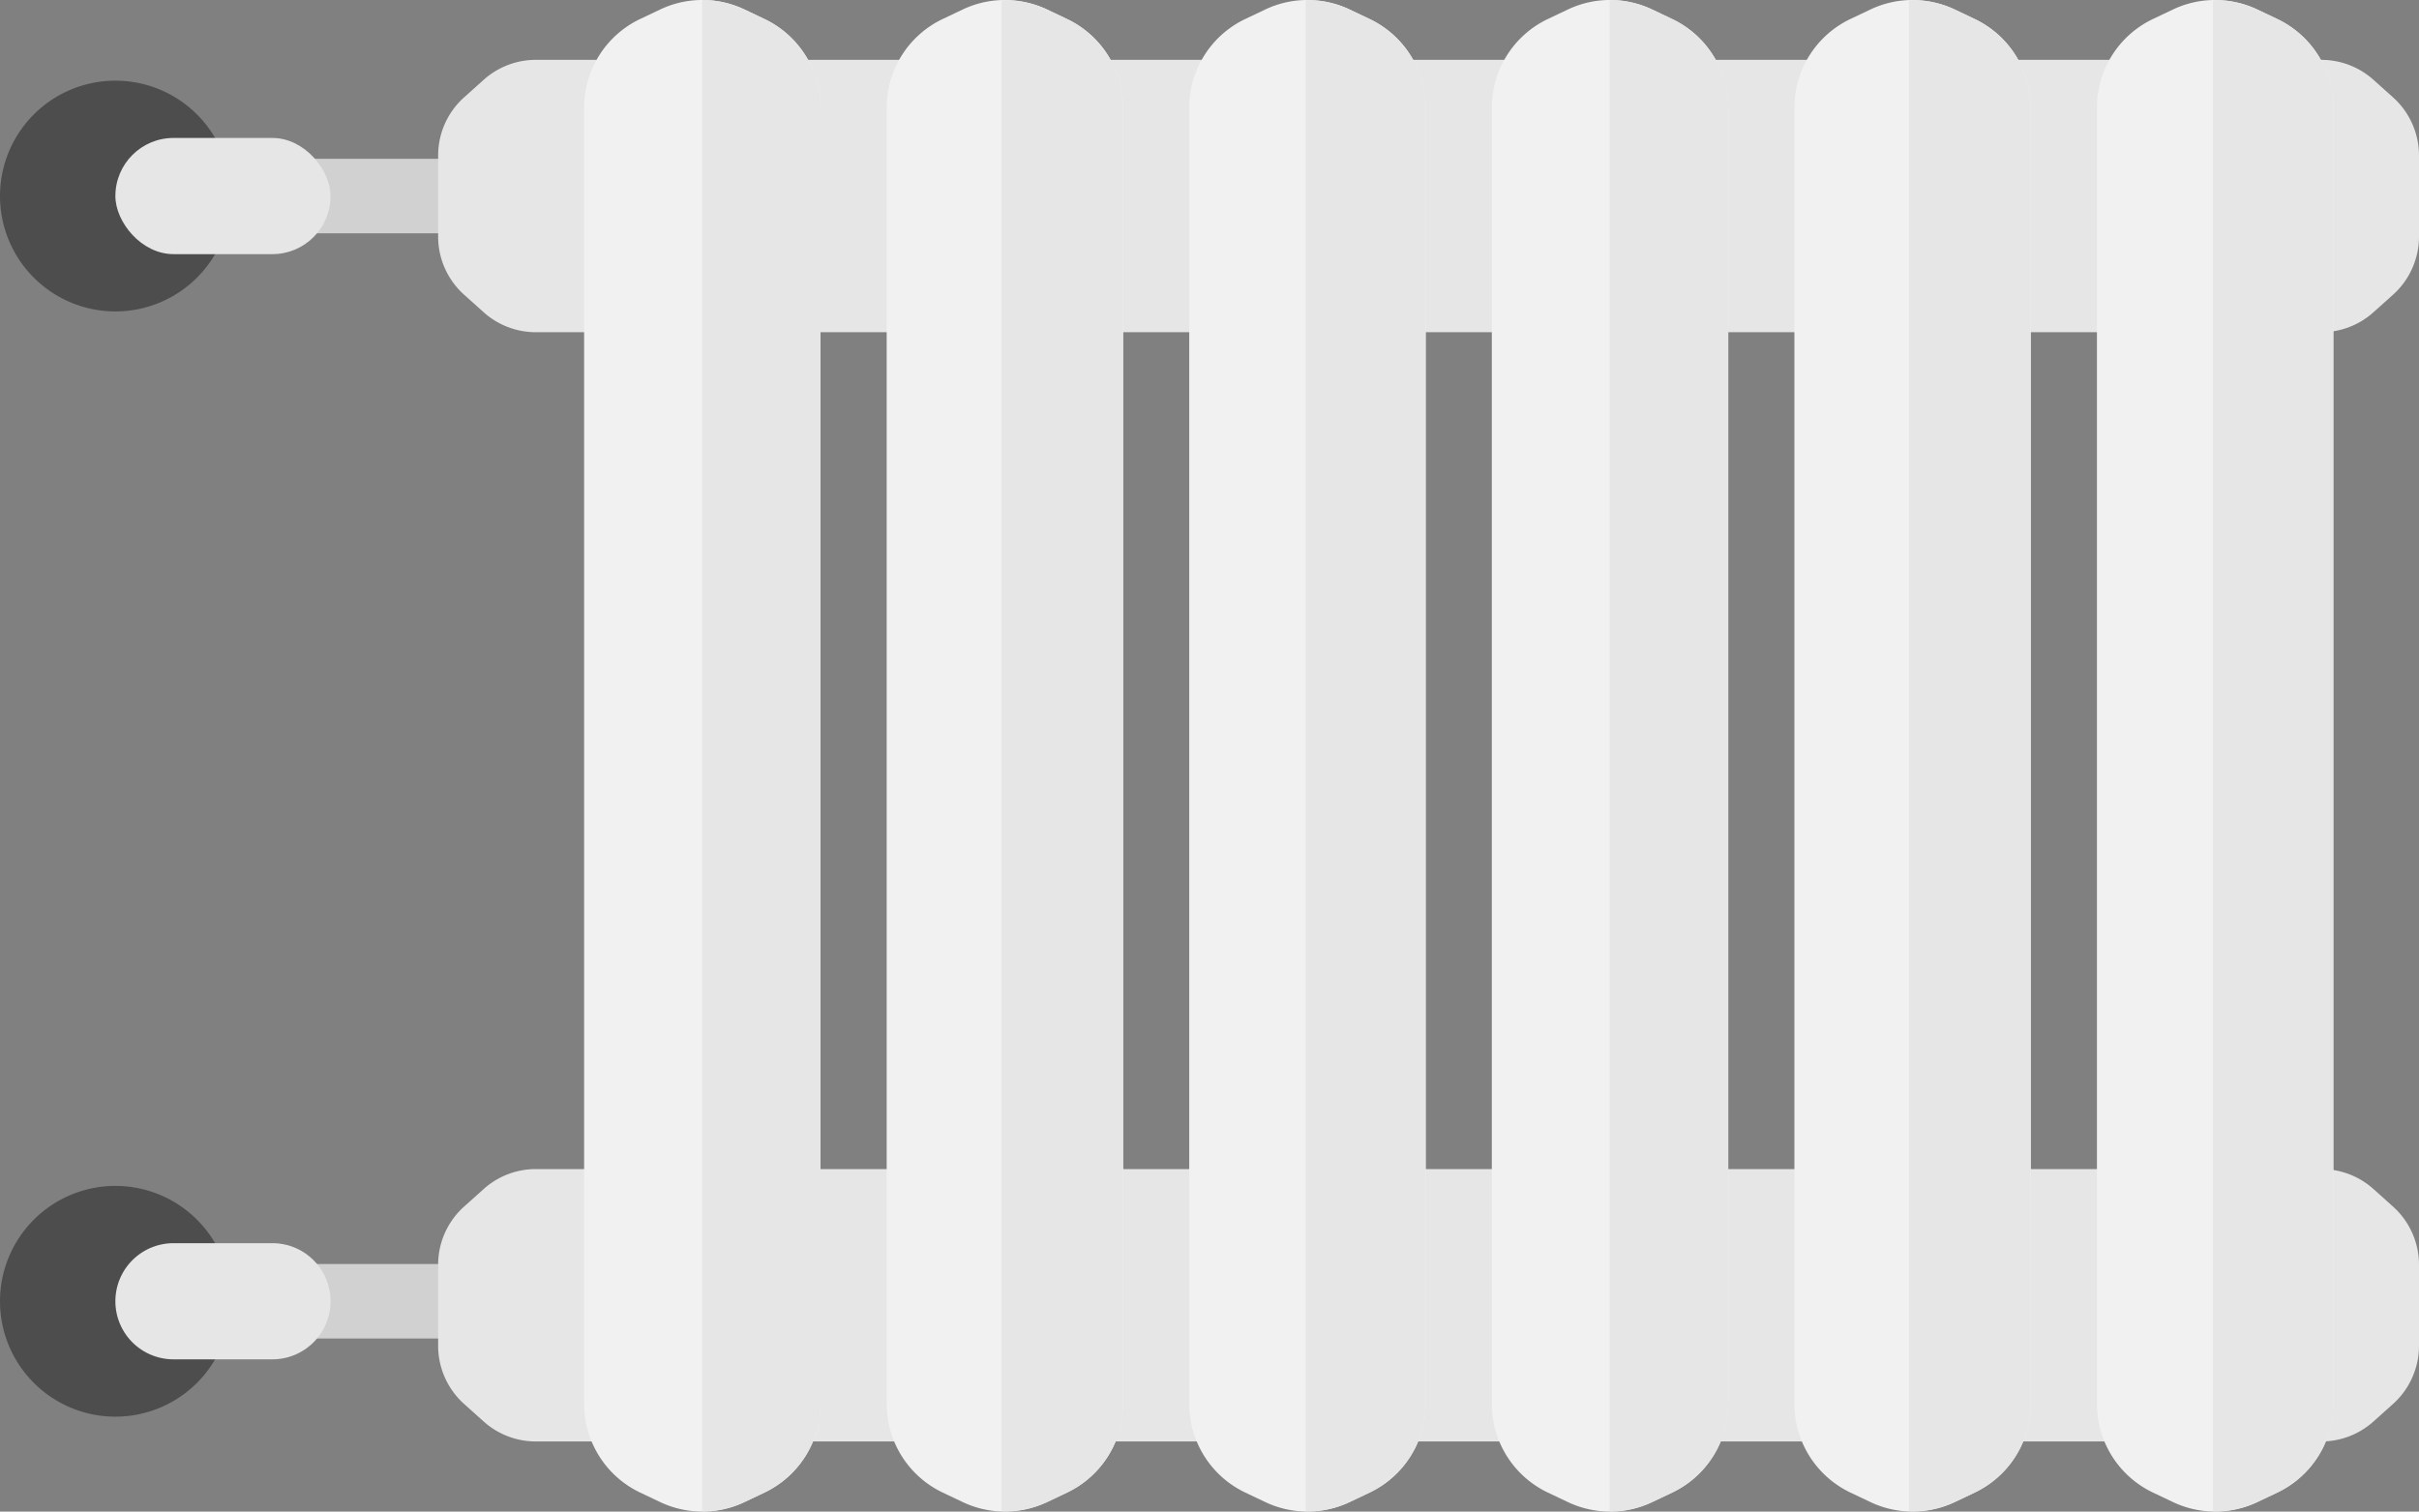
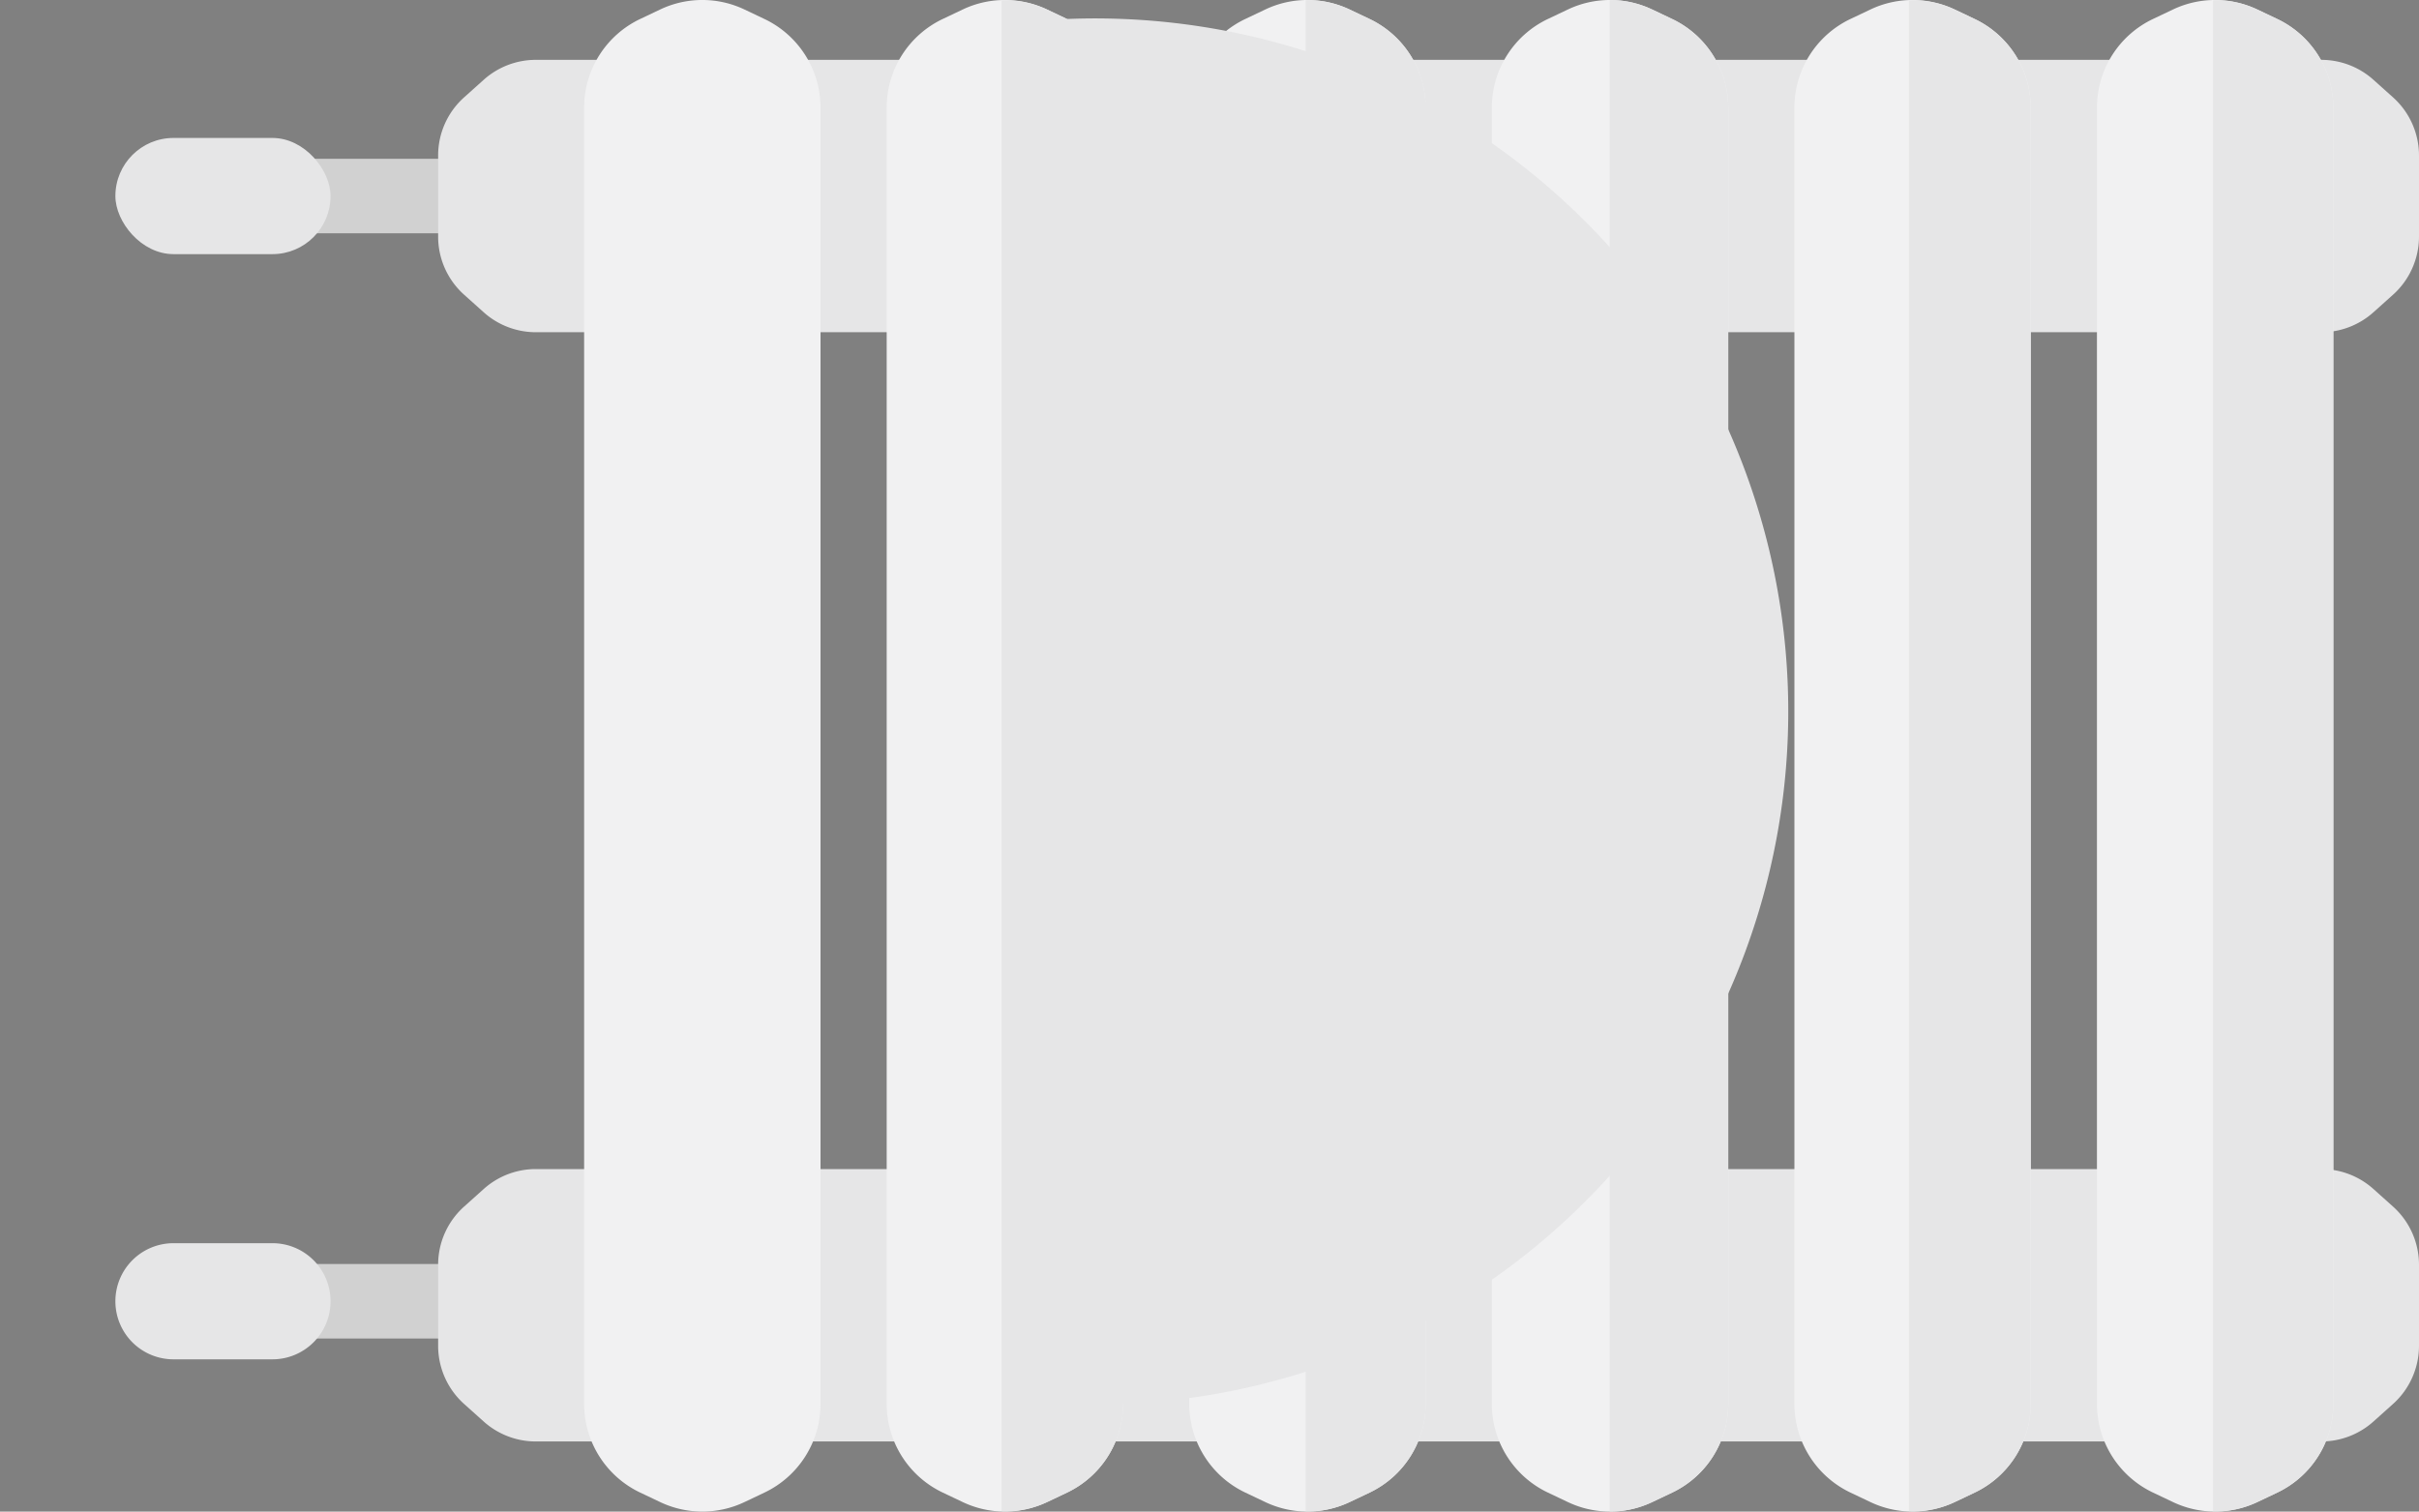
<svg xmlns="http://www.w3.org/2000/svg" width="114.53" height="71.585" viewBox="0 0 114.53 71.585">
  <rect x="0" y="0" width="114.53" height="71.585" fill="#808080" stroke="none" />
  <g id="Group_4349" data-name="Group 4349" transform="translate(-5349.235 548)">
    <rect id="Rectangle_6971" data-name="Rectangle 6971" width="7.972" height="3.528" transform="translate(5363.446 -540.48)" fill="#d1d1d1" />
-     <path id="Path_7788" data-name="Path 7788" d="M1495.341,495.689a5.464,5.464,0,1,1-5.464-5.464A5.464,5.464,0,0,1,1495.341,495.689Z" transform="translate(3864.822 -1034.405)" fill="#4d4d4d" />
    <rect id="Rectangle_6972" data-name="Rectangle 6972" width="10.187" height="5.502" rx="2.751" transform="translate(5354.698 -541.467)" fill="#e6e6e7" />
    <rect id="Rectangle_6973" data-name="Rectangle 6973" width="7.972" height="3.528" transform="translate(5363.446 -488.14)" fill="#d1d1d1" />
-     <path id="Path_7789" data-name="Path 7789" d="M1495.341,569.163a5.464,5.464,0,1,1-5.464-5.462A5.464,5.464,0,0,1,1495.341,569.163Z" transform="translate(3864.822 -1055.54)" fill="#4d4d4d" />
    <path id="Rectangle_6974" data-name="Rectangle 6974" d="M2.75,0H7.437a2.75,2.75,0,0,1,2.75,2.75v0A2.75,2.75,0,0,1,7.438,5.5H2.75A2.75,2.75,0,0,1,0,2.75v0A2.75,2.75,0,0,1,2.75,0Z" transform="translate(5354.698 -489.126)" fill="#e6e6e7" />
    <path id="Path_7790" data-name="Path 7790" d="M1602.693,562.582h-84.534a3.692,3.692,0,0,0-2.468.944l-.929.833a3.694,3.694,0,0,0-1.229,2.753v3.841a3.7,3.7,0,0,0,1.229,2.752l.929.833a3.7,3.7,0,0,0,2.468.944h84.534a3.7,3.7,0,0,0,2.468-.944l.929-.833a3.7,3.7,0,0,0,1.229-2.752v-3.841a3.7,3.7,0,0,0-1.229-2.753l-.929-.833A3.694,3.694,0,0,0,1602.693,562.582Z" transform="translate(3856.446 -1055.218)" fill="#e6e6e7" />
    <path id="Path_7791" data-name="Path 7791" d="M1602.693,488.841h-84.534a3.7,3.7,0,0,0-2.468.944l-.929.833a3.692,3.692,0,0,0-1.229,2.752v3.841a3.692,3.692,0,0,0,1.229,2.752l.929.833a3.7,3.7,0,0,0,2.468.944h84.534a3.7,3.7,0,0,0,2.468-.944l.929-.833a3.7,3.7,0,0,0,1.229-2.752V493.37a3.7,3.7,0,0,0-1.229-2.752l-.929-.833A3.7,3.7,0,0,0,1602.693,488.841Z" transform="translate(3856.446 -1034.007)" fill="#e6e6e7" />
    <path id="Path_7792" data-name="Path 7792" d="M1526.837,485.312l-.945.449a4.651,4.651,0,0,0-2.656,4.2v61.387a4.652,4.652,0,0,0,2.656,4.2l.945.449a4.65,4.65,0,0,0,3.991,0l.945-.449a4.651,4.651,0,0,0,2.656-4.2V489.962a4.651,4.651,0,0,0-2.656-4.2l-.945-.449A4.65,4.65,0,0,0,1526.837,485.312Z" transform="translate(3853.655 -1032.863)" fill="#f1f1f2" />
    <path id="Path_7793" data-name="Path 7793" d="M1546.947,485.312l-.945.449a4.65,4.65,0,0,0-2.656,4.2v61.387a4.651,4.651,0,0,0,2.656,4.2l.945.449a4.65,4.65,0,0,0,3.991,0l.945-.449a4.651,4.651,0,0,0,2.656-4.2V489.962a4.651,4.651,0,0,0-2.656-4.2l-.945-.449A4.65,4.65,0,0,0,1546.947,485.312Z" transform="translate(3847.87 -1032.863)" fill="#f1f1f2" />
    <path id="Path_7794" data-name="Path 7794" d="M1567.056,485.312l-.945.449a4.65,4.65,0,0,0-2.656,4.2v61.387a4.651,4.651,0,0,0,2.656,4.2l.945.449a4.65,4.65,0,0,0,3.991,0l.945-.449a4.652,4.652,0,0,0,2.656-4.2V489.962a4.652,4.652,0,0,0-2.656-4.2l-.945-.449A4.65,4.65,0,0,0,1567.056,485.312Z" transform="translate(3842.086 -1032.863)" fill="#f1f1f2" />
    <path id="Path_7795" data-name="Path 7795" d="M1587.166,485.312l-.945.449a4.651,4.651,0,0,0-2.656,4.2v61.387a4.651,4.651,0,0,0,2.656,4.2l.945.449a4.65,4.65,0,0,0,3.991,0l.945-.449a4.651,4.651,0,0,0,2.656-4.2V489.962a4.651,4.651,0,0,0-2.656-4.2l-.945-.449A4.65,4.65,0,0,0,1587.166,485.312Z" transform="translate(3836.302 -1032.863)" fill="#f1f1f2" />
    <path id="Path_7796" data-name="Path 7796" d="M1607.276,485.312l-.945.449a4.651,4.651,0,0,0-2.655,4.2v61.387a4.652,4.652,0,0,0,2.655,4.2l.945.449a4.65,4.65,0,0,0,3.991,0l.944-.449a4.65,4.65,0,0,0,2.655-4.2V489.962a4.65,4.65,0,0,0-2.655-4.2l-.944-.449A4.65,4.65,0,0,0,1607.276,485.312Z" transform="translate(3830.517 -1032.863)" fill="#f1f1f2" />
    <path id="Path_7797" data-name="Path 7797" d="M1627.385,485.312l-.945.449a4.65,4.65,0,0,0-2.656,4.2v61.387a4.651,4.651,0,0,0,2.656,4.2l.945.449a4.65,4.65,0,0,0,3.991,0l.945-.449a4.65,4.65,0,0,0,2.655-4.2V489.962a4.65,4.65,0,0,0-2.655-4.2l-.945-.449A4.65,4.65,0,0,0,1627.385,485.312Z" transform="translate(3824.733 -1032.863)" fill="#f1f1f2" />
-     <path id="Path_7798" data-name="Path 7798" d="M1534.031,485.761l-.945-.449a4.66,4.66,0,0,0-2-.45v71.585a4.66,4.66,0,0,0,2-.45l.945-.449a4.651,4.651,0,0,0,2.656-4.2V489.962A4.65,4.65,0,0,0,1534.031,485.761Z" transform="translate(3851.396 -1032.863)" fill="#e6e6e7" />
-     <path id="Path_7799" data-name="Path 7799" d="M1554.079,485.767l-.945-.449a4.639,4.639,0,0,0-2.151-.433v71.551a4.629,4.629,0,0,0,2.151-.432l.945-.449a4.651,4.651,0,0,0,2.656-4.2V489.968A4.651,4.651,0,0,0,1554.079,485.767Z" transform="translate(3845.674 -1032.868)" fill="#e6e6e7" />
+     <path id="Path_7799" data-name="Path 7799" d="M1554.079,485.767l-.945-.449a4.639,4.639,0,0,0-2.151-.433v71.551a4.629,4.629,0,0,0,2.151-.432l.945-.449a4.651,4.651,0,0,0,2.656-4.2A4.651,4.651,0,0,0,1554.079,485.767Z" transform="translate(3845.674 -1032.868)" fill="#e6e6e7" />
    <path id="Path_7800" data-name="Path 7800" d="M1574.217,485.764l-.945-.449a4.639,4.639,0,0,0-2.081-.441v71.567a4.638,4.638,0,0,0,2.081-.44l.945-.449a4.653,4.653,0,0,0,2.656-4.2V489.965A4.652,4.652,0,0,0,1574.217,485.764Z" transform="translate(3839.861 -1032.866)" fill="#e6e6e7" />
    <path id="Path_7801" data-name="Path 7801" d="M1594.354,485.762l-.945-.449a4.654,4.654,0,0,0-2.012-.448v71.582a4.653,4.653,0,0,0,2.012-.448l.945-.449a4.651,4.651,0,0,0,2.656-4.2V489.963A4.651,4.651,0,0,0,1594.354,485.762Z" transform="translate(3834.049 -1032.863)" fill="#e6e6e7" />
    <path id="Path_7802" data-name="Path 7802" d="M1614.4,485.767l-.944-.449a4.63,4.63,0,0,0-2.164-.431v71.548a4.631,4.631,0,0,0,2.164-.431l.944-.449a4.65,4.65,0,0,0,2.655-4.2V489.968A4.65,4.65,0,0,0,1614.4,485.767Z" transform="translate(3828.325 -1032.869)" fill="#e6e6e7" />
    <path id="Path_7803" data-name="Path 7803" d="M1634.54,485.765l-.945-.449a4.629,4.629,0,0,0-2.095-.439v71.563a4.638,4.638,0,0,0,2.095-.439l.945-.449a4.65,4.65,0,0,0,2.655-4.2V489.966A4.65,4.65,0,0,0,1634.54,485.765Z" transform="translate(3822.513 -1032.866)" fill="#e6e6e7" />
  </g>
</svg>